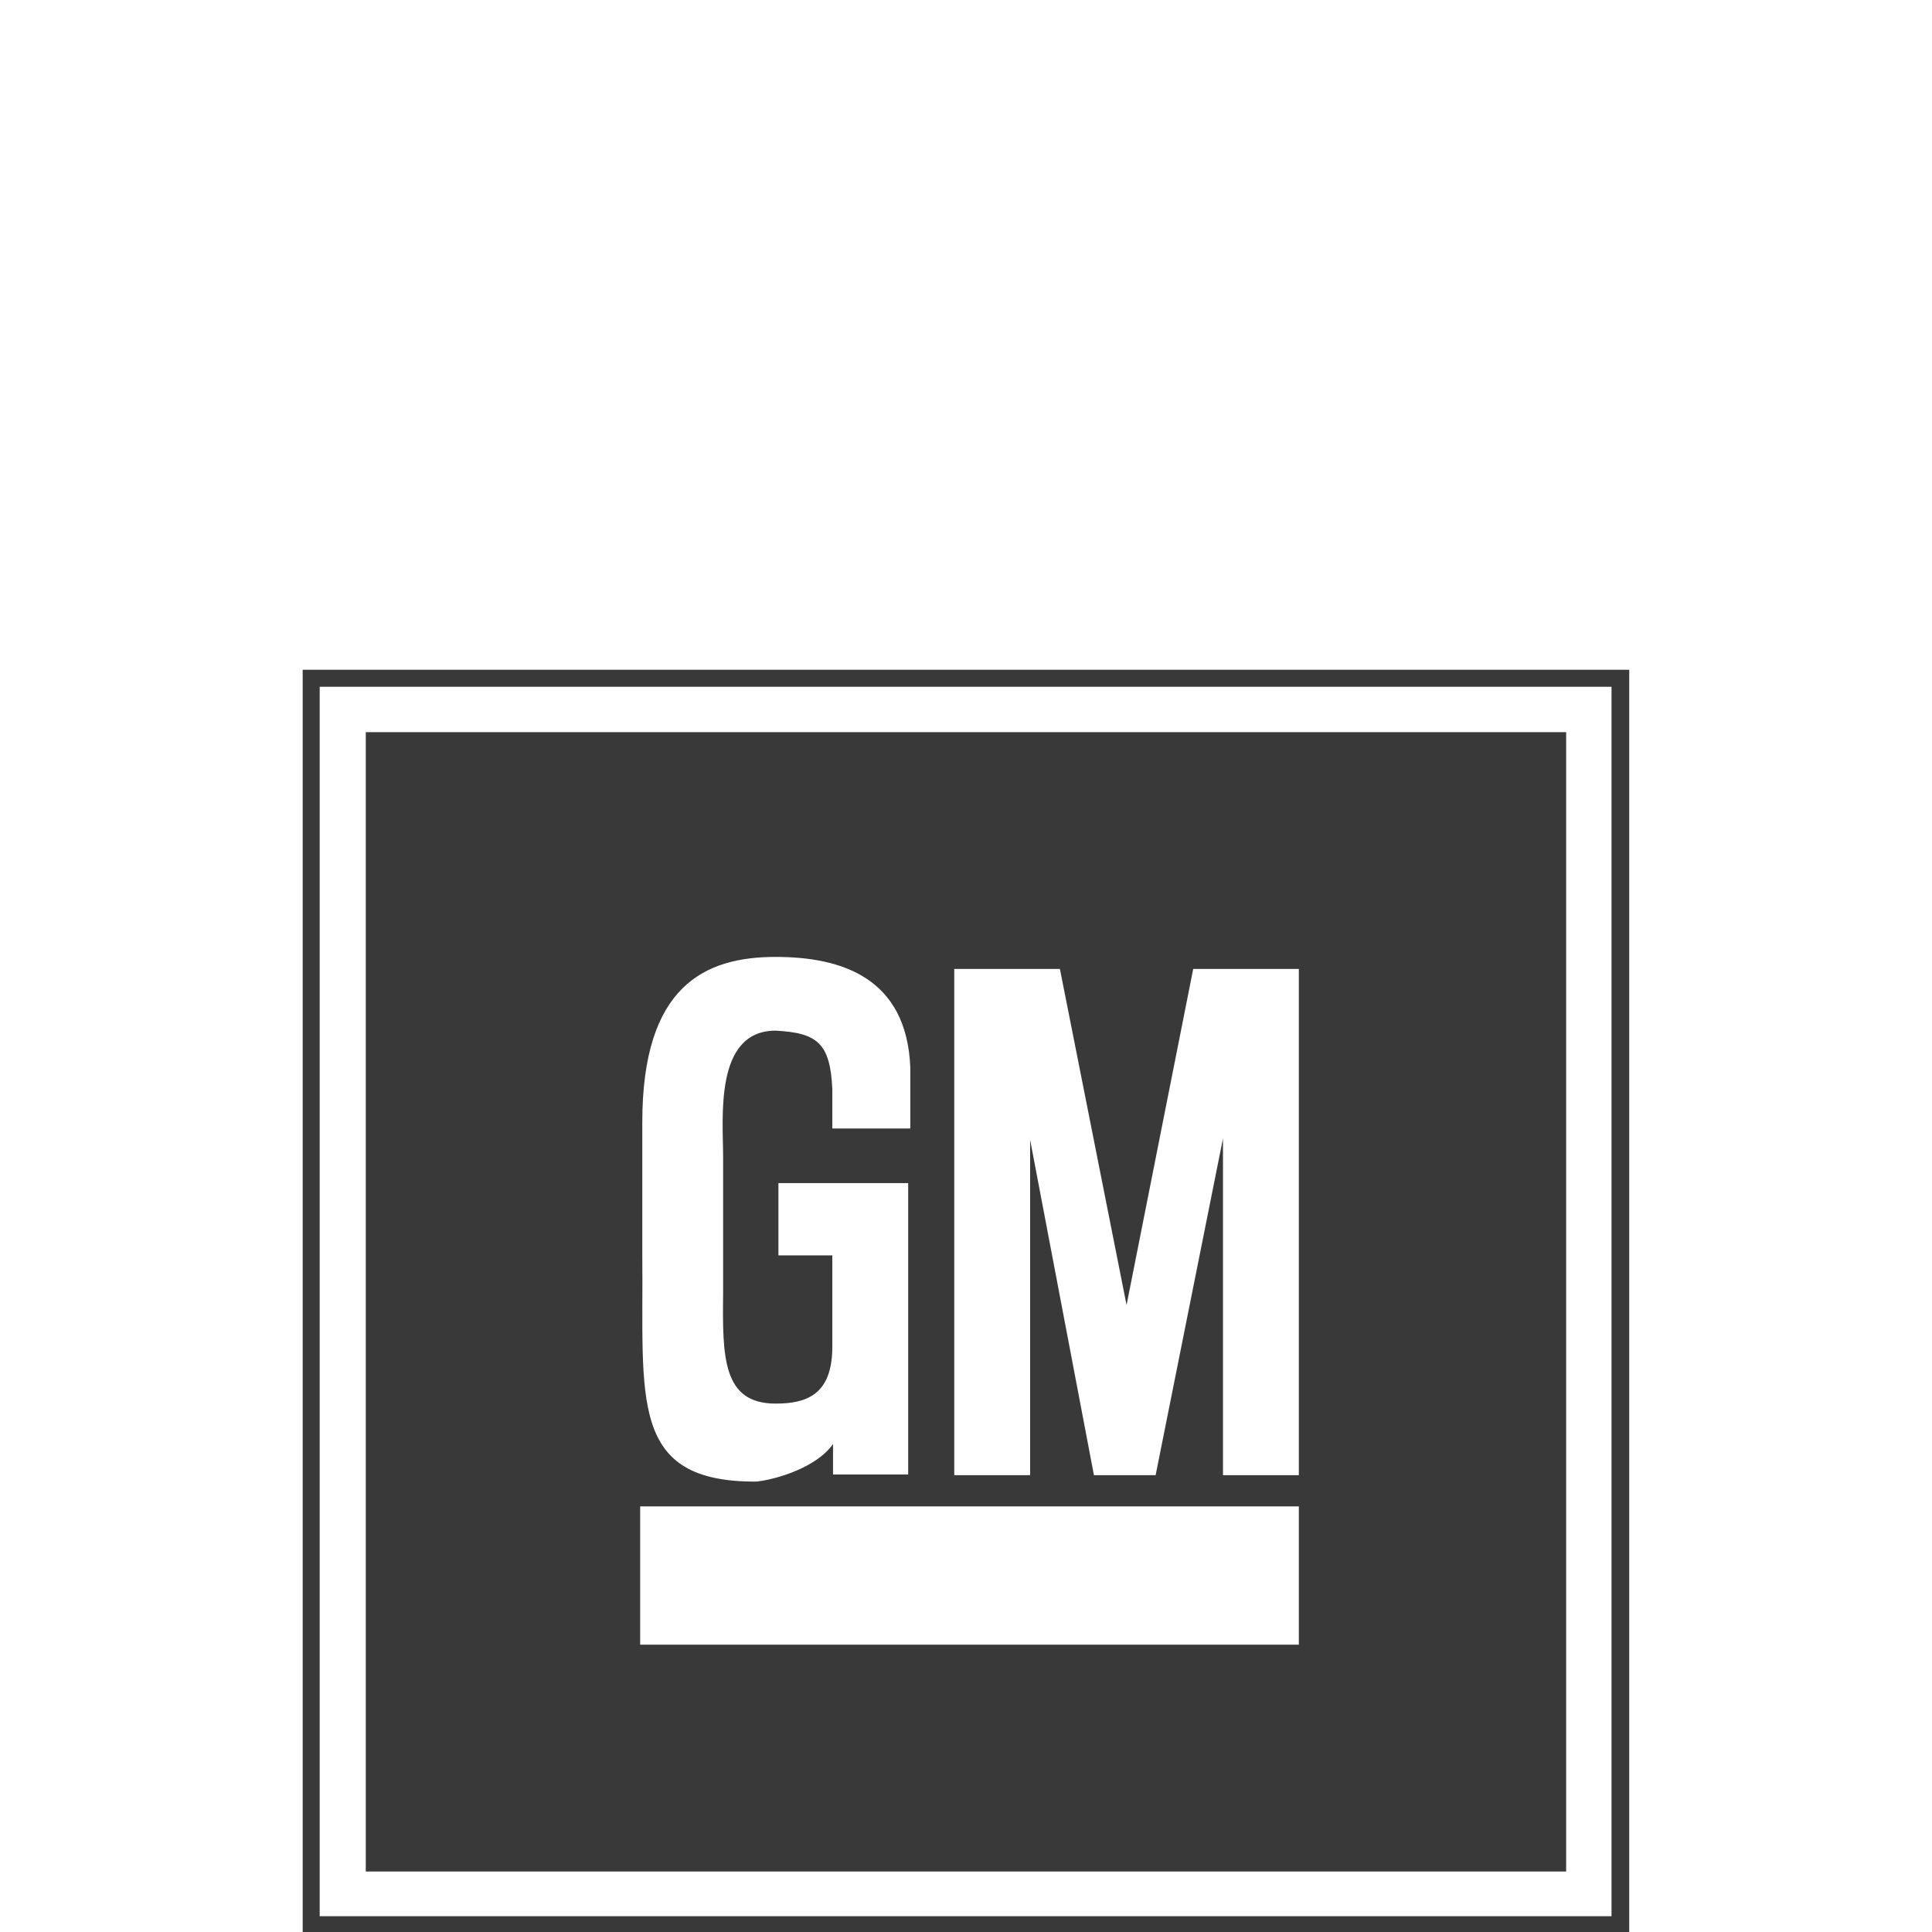
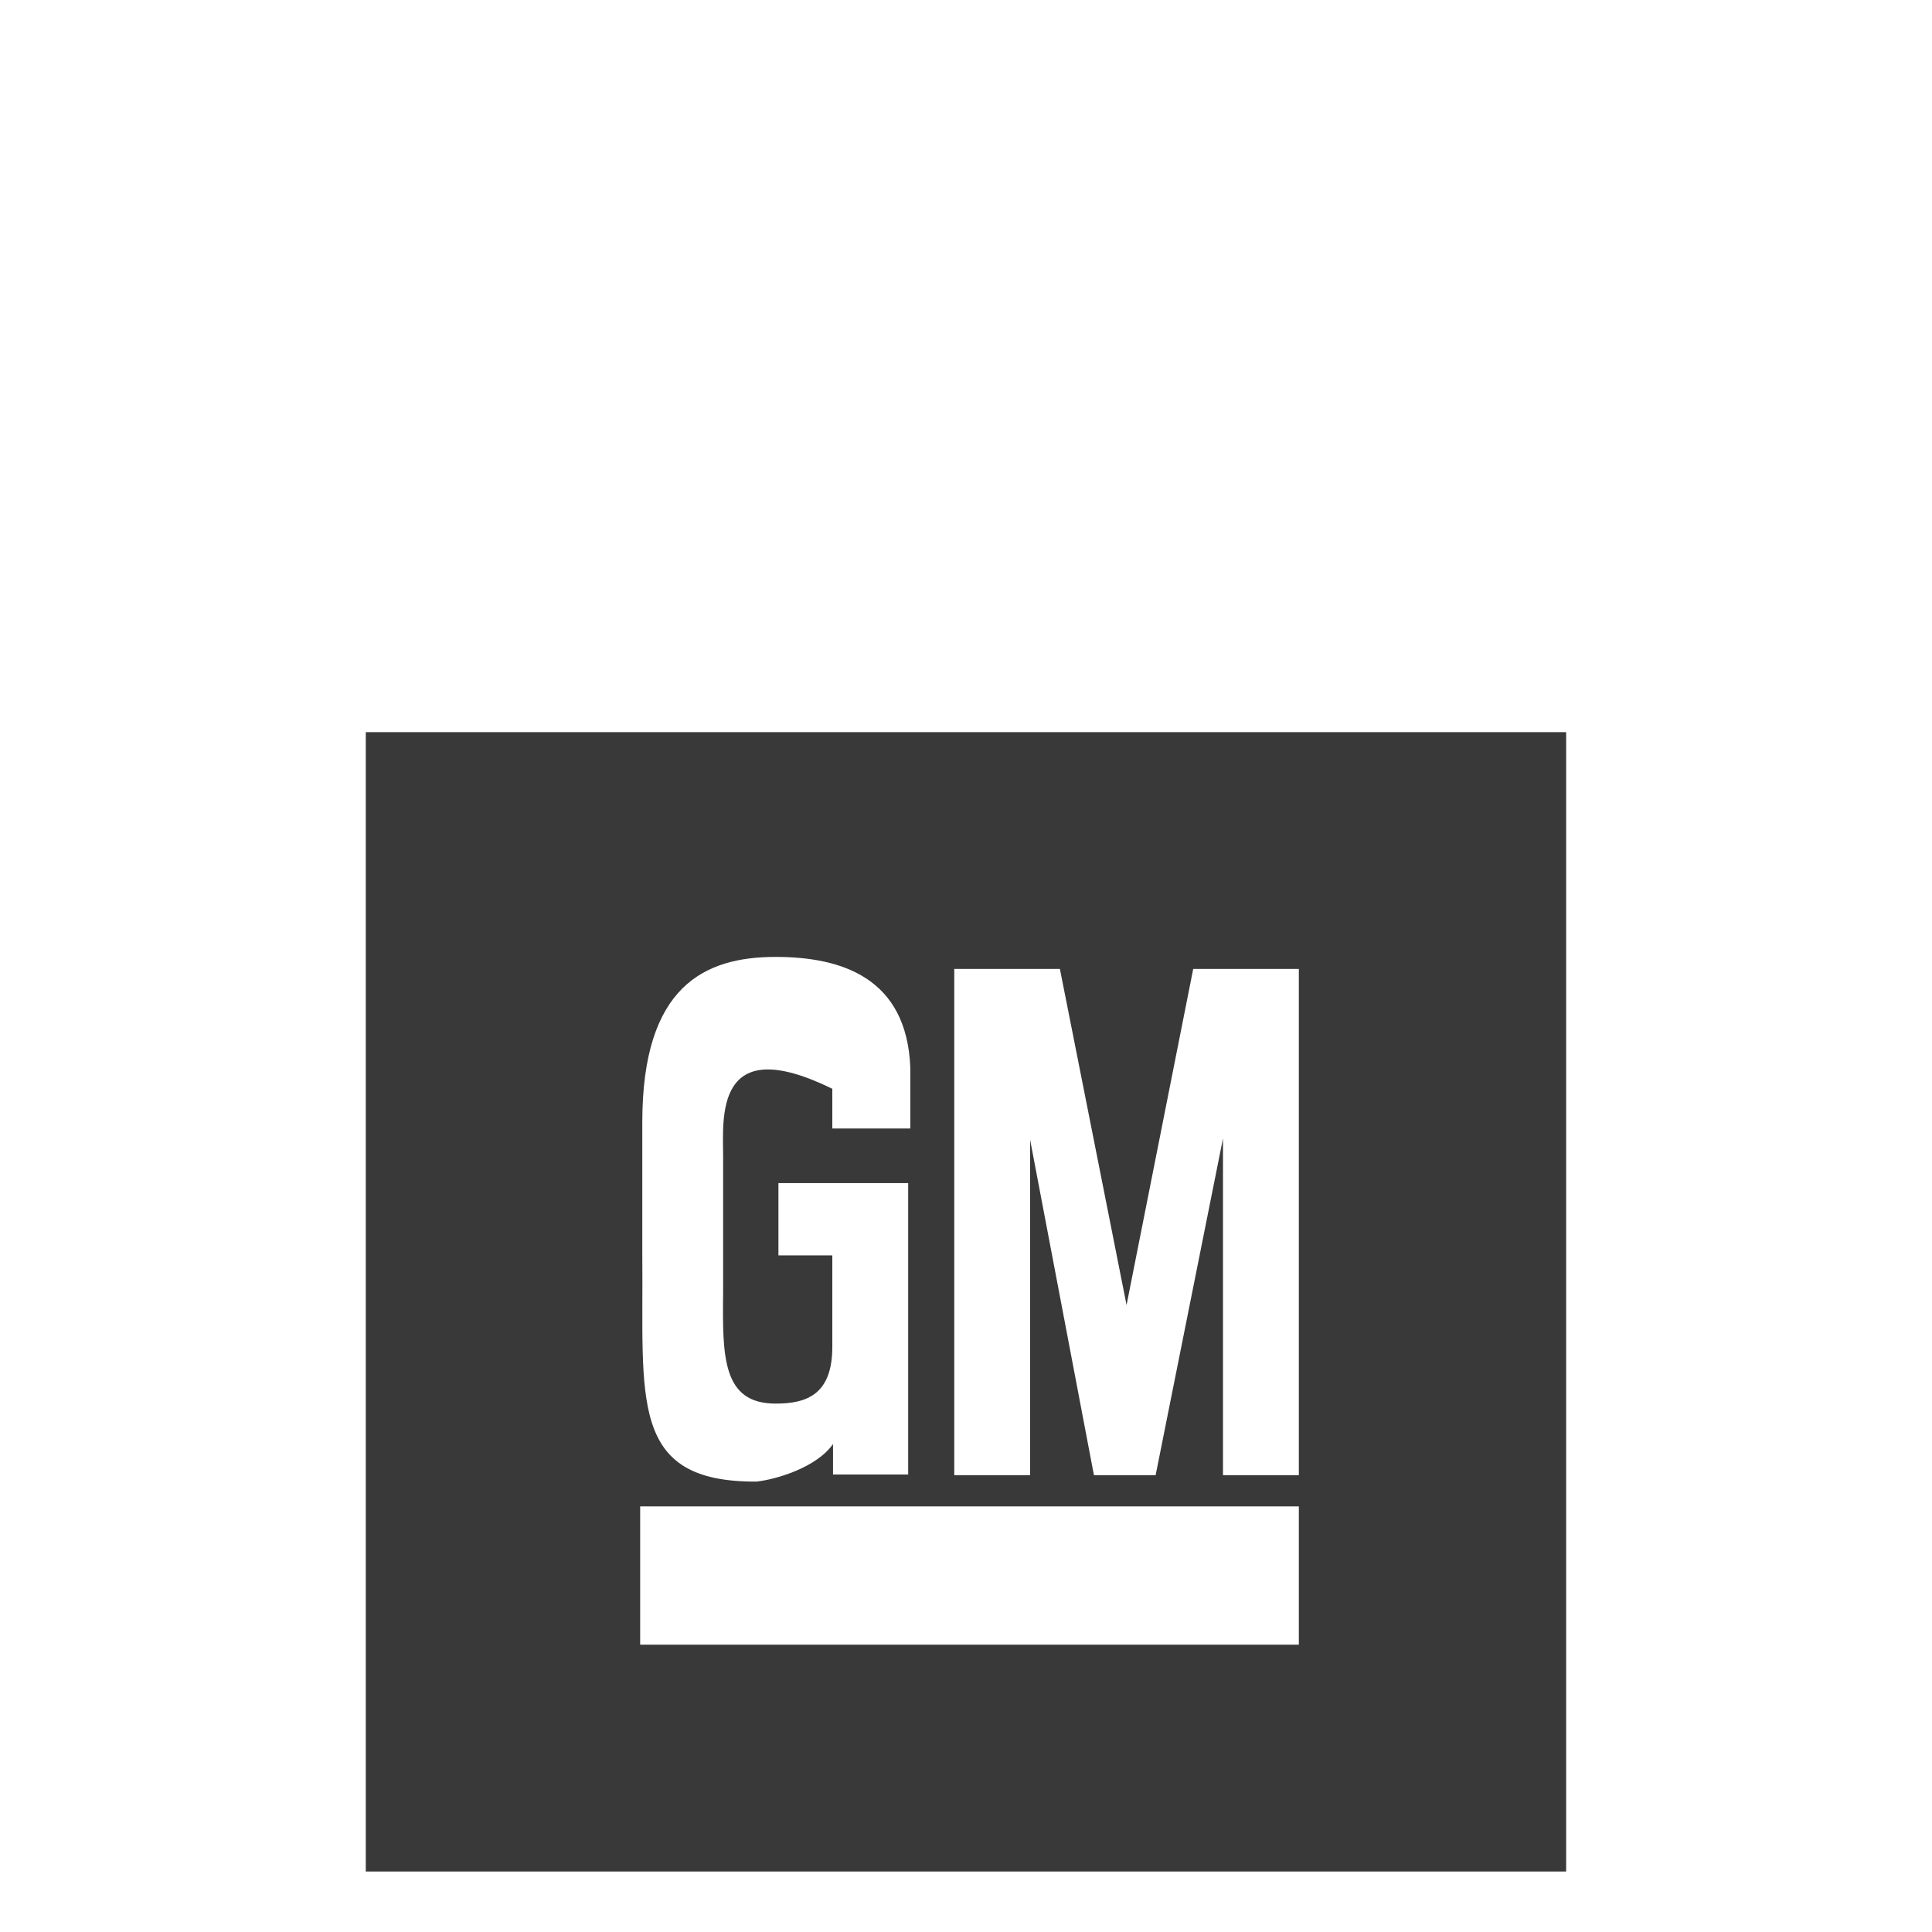
<svg xmlns="http://www.w3.org/2000/svg" width="300" height="300" viewBox="0 0 300 300" fill="none">
  <g clip-path="url(#clip0_132_11777)">
-     <path fill-rule="evenodd" clip-rule="evenodd" d="M47 104V300.3H252.988V104H47ZM250.236 297.548H49.642V106.642H250.236V297.548Z" fill="#393939" />
-     <path fill-rule="evenodd" clip-rule="evenodd" d="M56.798 113.688V290.612H243.19V113.688H56.798ZM99.736 194.939V174.241C99.736 153.103 109.424 148.589 120.433 148.589C130.782 148.589 140.801 151.892 141.352 165.764V175.232H129.241V169.066C128.911 162.02 126.929 160.369 120.433 160.039C110.855 160.039 112.286 173.69 112.286 179.636V200.774C112.176 210.682 112.176 217.949 120.433 217.949C125.168 217.949 129.241 216.628 129.241 209.141V194.939H120.874V183.709H141.021V228.958H129.351V224.224C126.819 227.857 120.544 229.729 117.461 230.059C97.534 230.169 99.956 217.178 99.736 194.939ZM201.684 255.381H99.405V233.913H201.684V255.381ZM201.684 229.068H189.904V176.773L179.445 229.068H169.866L159.958 176.993V229.068H148.177V150.46H164.582L174.931 202.646L185.28 150.46H201.684V229.068Z" fill="#393939" />
+     <path fill-rule="evenodd" clip-rule="evenodd" d="M56.798 113.688V290.612H243.19V113.688H56.798ZM99.736 194.939V174.241C99.736 153.103 109.424 148.589 120.433 148.589C130.782 148.589 140.801 151.892 141.352 165.764V175.232H129.241V169.066C110.855 160.039 112.286 173.69 112.286 179.636V200.774C112.176 210.682 112.176 217.949 120.433 217.949C125.168 217.949 129.241 216.628 129.241 209.141V194.939H120.874V183.709H141.021V228.958H129.351V224.224C126.819 227.857 120.544 229.729 117.461 230.059C97.534 230.169 99.956 217.178 99.736 194.939ZM201.684 255.381H99.405V233.913H201.684V255.381ZM201.684 229.068H189.904V176.773L179.445 229.068H169.866L159.958 176.993V229.068H148.177V150.46H164.582L174.931 202.646L185.28 150.46H201.684V229.068Z" fill="#393939" />
  </g>
  <defs>
    <clipPath id="clip0_132_11777">
      <rect width="300" height="300" fill="white" />
    </clipPath>
  </defs>
</svg>